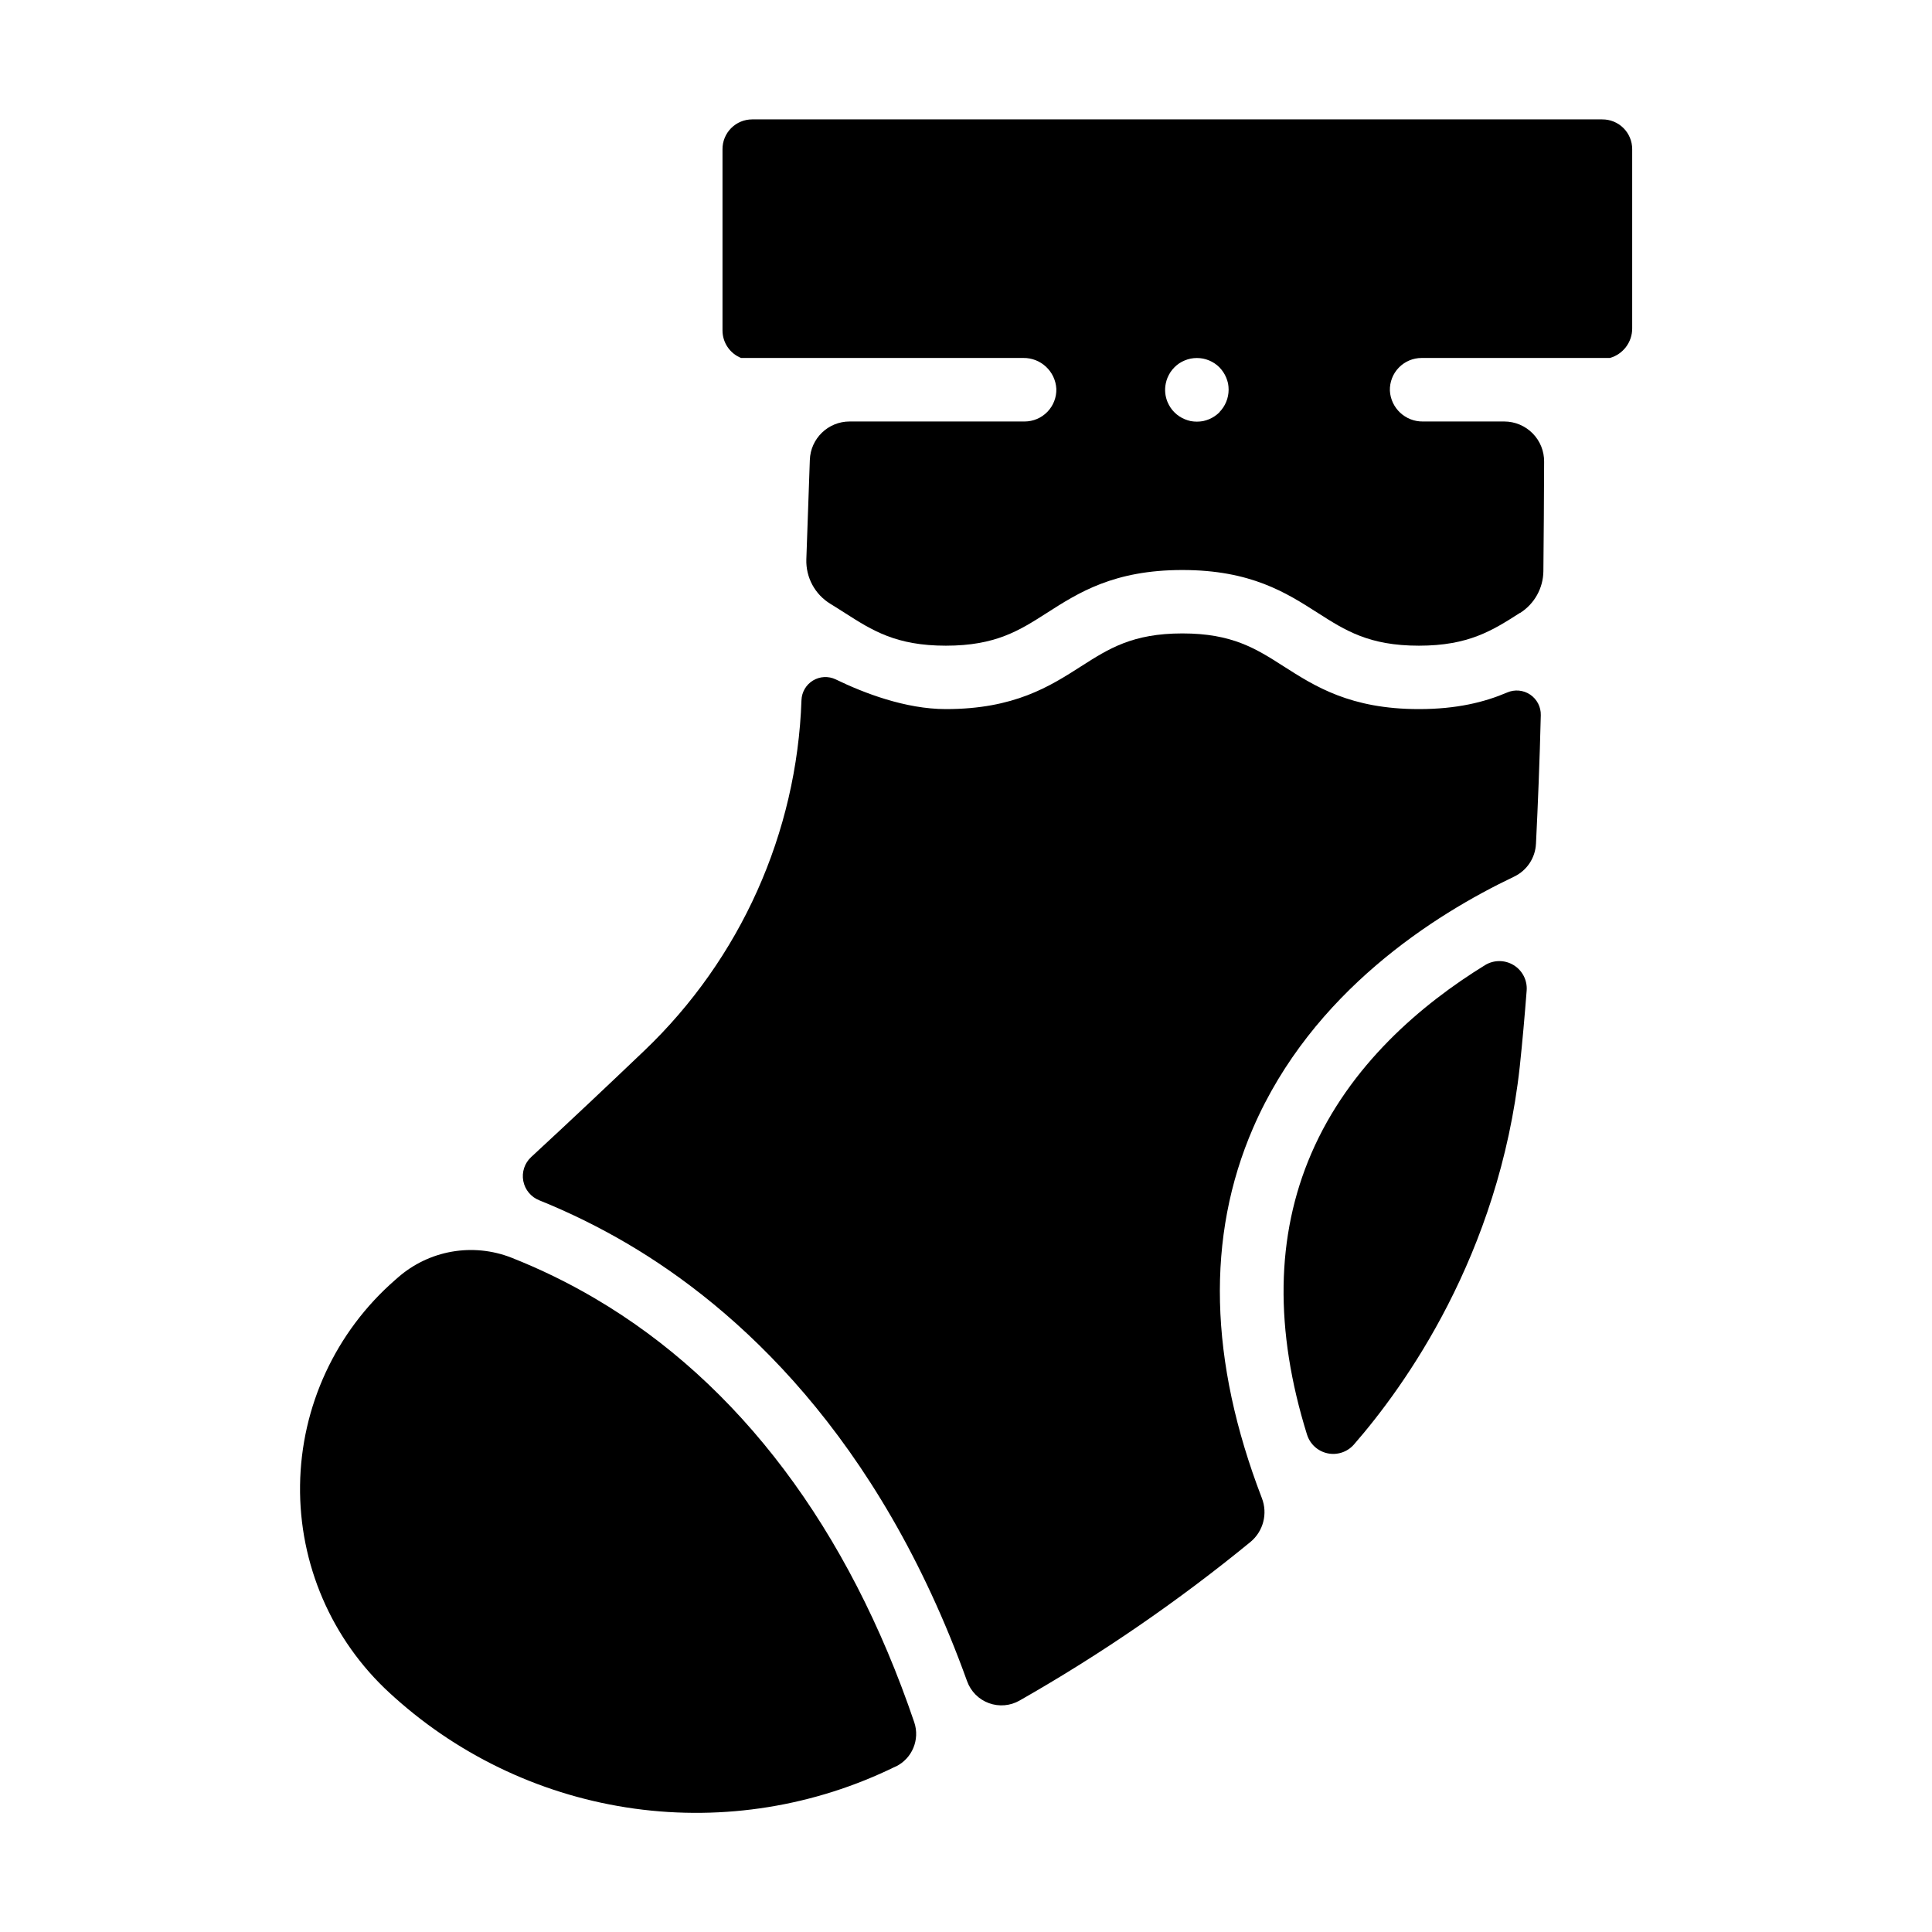
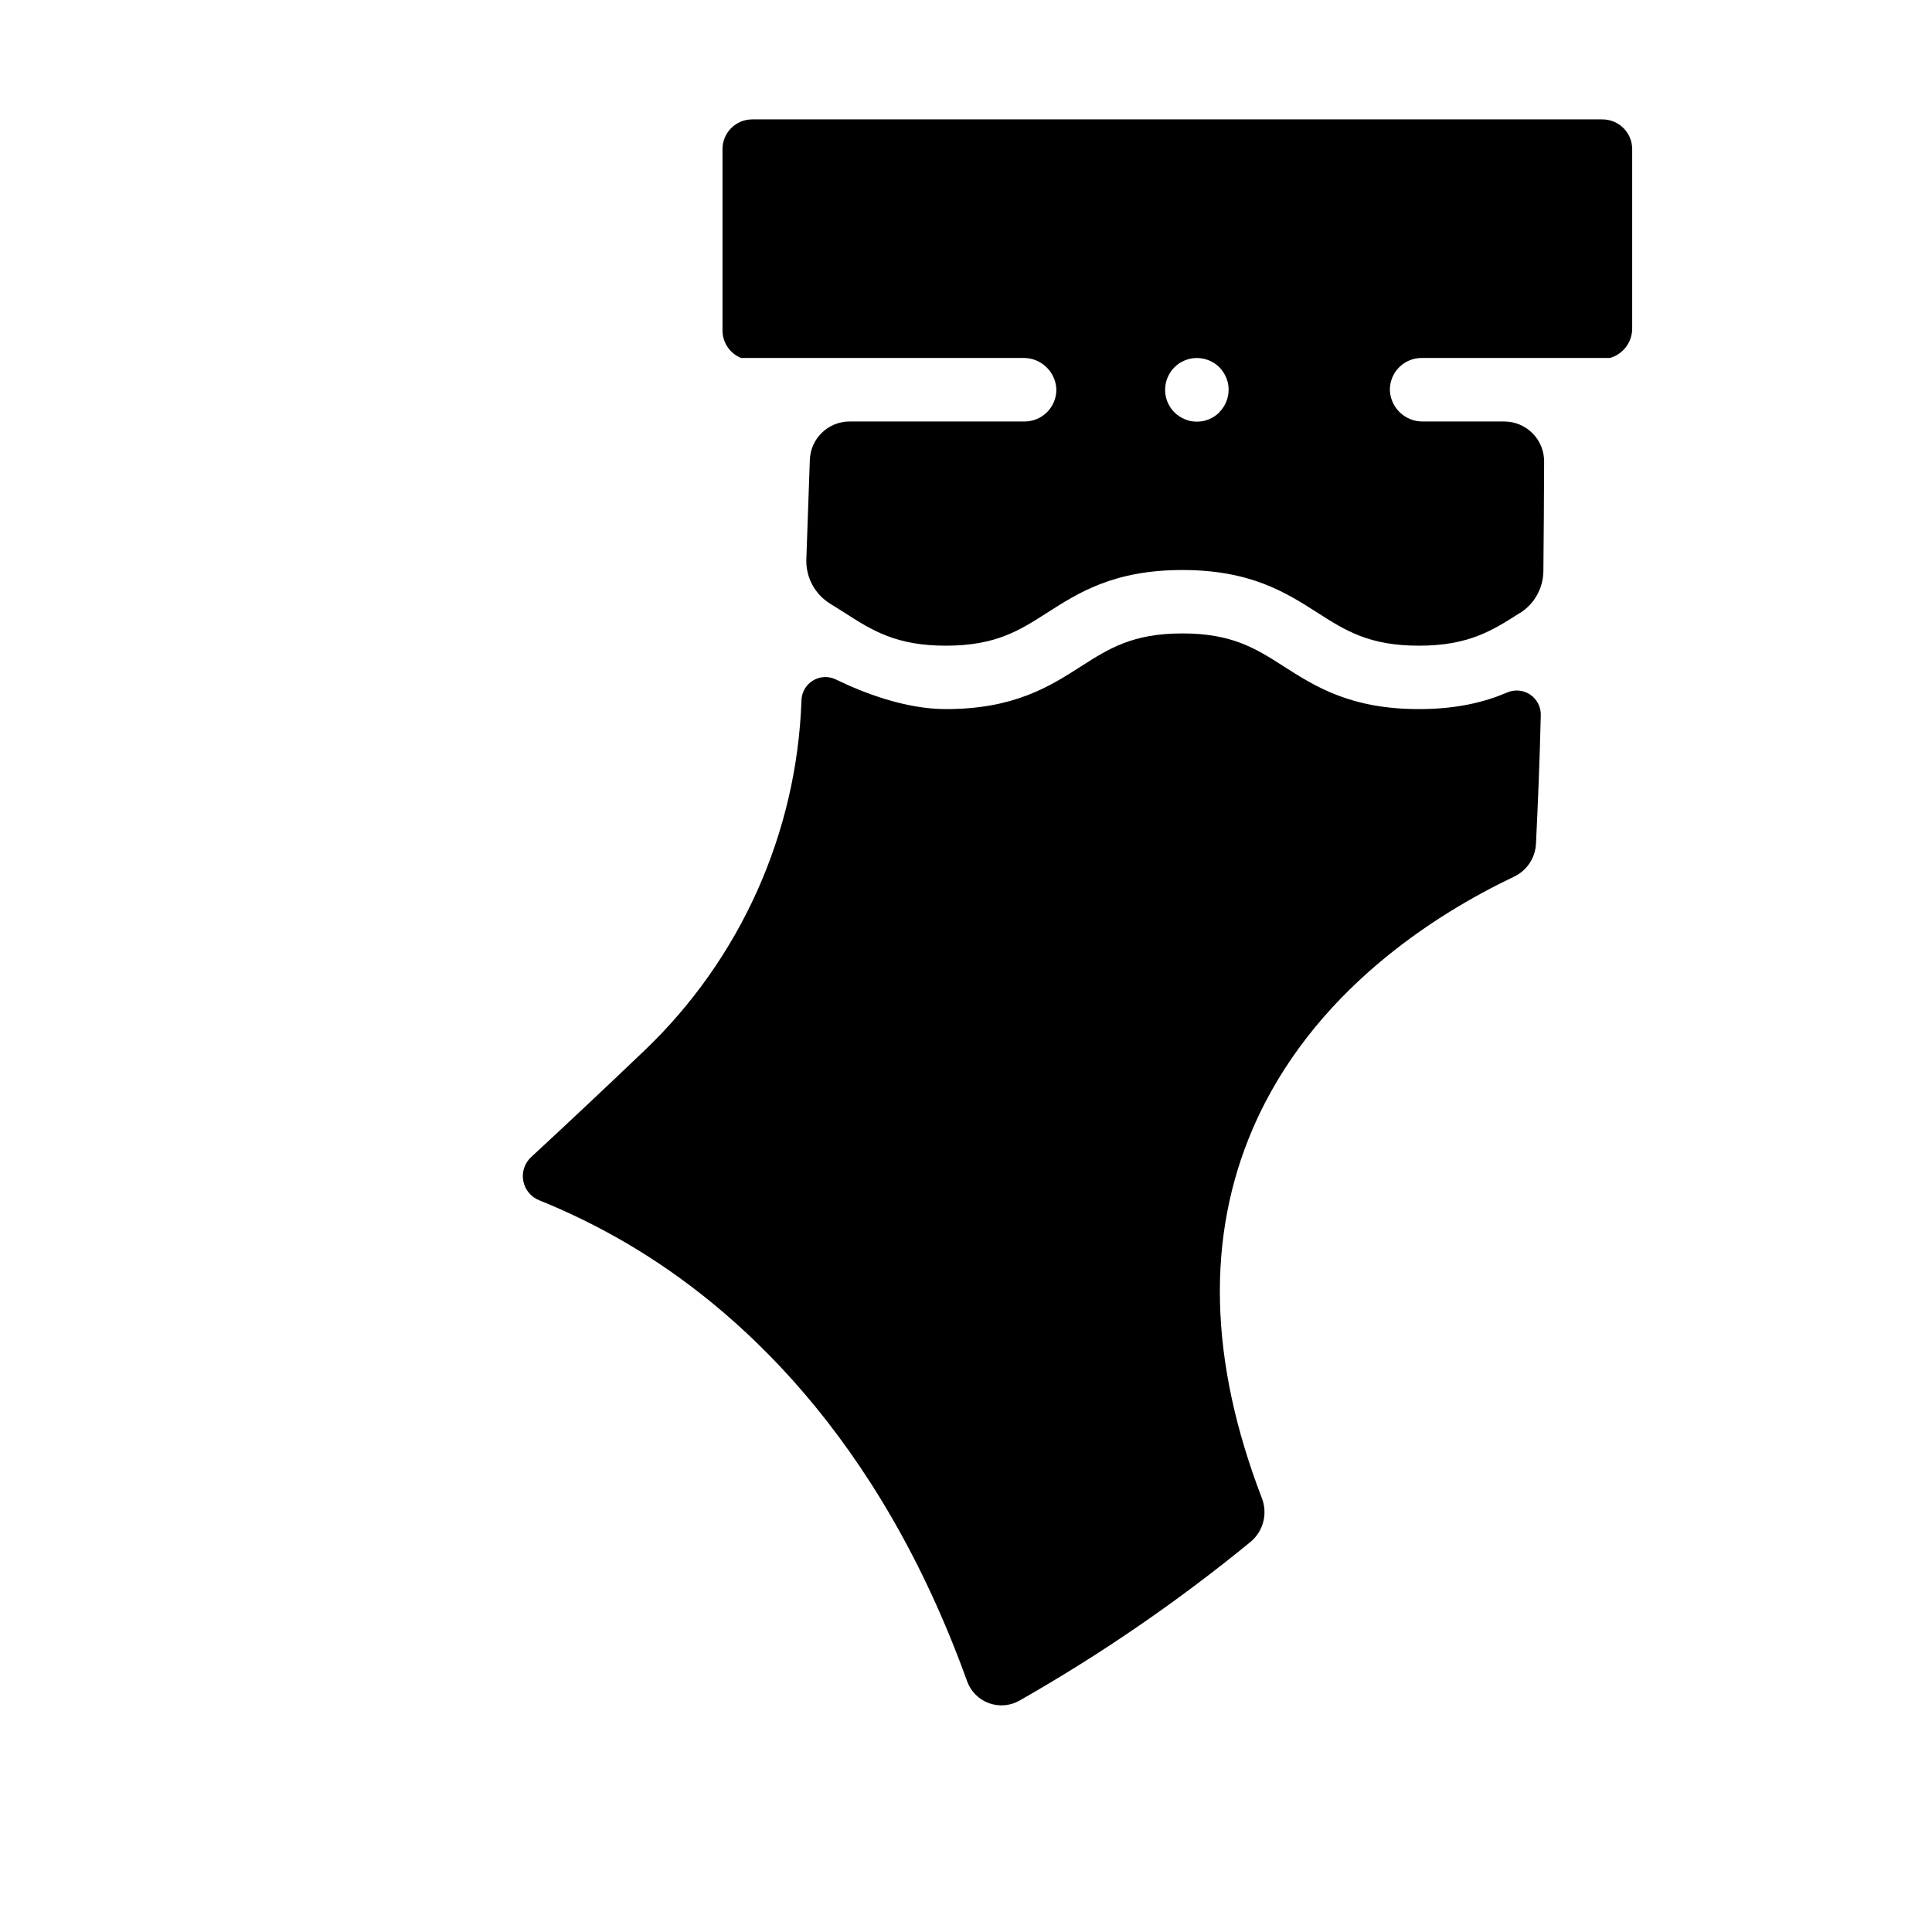
<svg xmlns="http://www.w3.org/2000/svg" fill="#000000" width="800px" height="800px" version="1.1" viewBox="144 144 512 512">
  <g>
    <path d="m551.05 367.61c0.531-10.824 0.984-22.031 1.277-34.086 0.051-2.176-1.008-4.227-2.812-5.445-1.805-1.215-4.106-1.426-6.102-0.559-5.984 2.559-13.352 4.398-23.391 4.398-18.137 0-27.551-6.031-35.875-11.355-7.293-4.664-13.598-8.699-26.805-8.699-13.207 0-19.504 4.035-26.805 8.699-8.316 5.324-17.711 11.355-35.867 11.355-10.734 0-21.805-4.281-29.195-7.871-1.93-0.926-4.195-0.812-6.023 0.297-1.832 1.109-2.977 3.066-3.051 5.203-1.211 35.215-16.156 68.551-41.641 92.883-9.16 8.746-19.355 18.371-30.004 28.211-1.734 1.609-2.519 3.996-2.078 6.324 0.438 2.324 2.043 4.262 4.242 5.129 8.02 3.234 15.785 7.059 23.242 11.434 28.969 17.023 66.617 50.688 90.133 116.02h0.004c0.969 2.695 3.086 4.824 5.777 5.805 2.695 0.984 5.684 0.727 8.164-0.711 21.535-12.258 41.996-26.32 61.168-42.023 3.391-2.824 4.602-7.5 3-11.613-14.004-36.406-14.809-69.285-2.32-98.094 15.617-36.043 48.129-56.582 69.195-66.605l-0.004-0.004c3.375-1.613 5.59-4.953 5.769-8.688z" />
-     <path d="m247.22 592.62 1.398 1.27c17.777 15.918 39.906 26.16 63.547 29.418 23.641 3.254 47.715-0.625 69.133-11.145h0.07c4.359-2.113 6.465-7.141 4.922-11.73-17.398-51.277-46.414-89.898-84.625-112.34-7.106-4.184-14.527-7.801-22.199-10.824-5.008-1.949-10.453-2.492-15.746-1.559-5.293 0.934-10.227 3.301-14.266 6.844l-0.777 0.68c-15.734 13.723-24.883 33.492-25.16 54.371-0.277 20.875 8.34 40.883 23.703 55.02z" />
    <path d="m568.6 175.64h-225.26c-2.098 0-4.106 0.836-5.586 2.324-1.477 1.488-2.301 3.504-2.285 5.598v47.973c-0.016 3.219 1.934 6.121 4.918 7.328h74.785c4.633-0.066 8.5 3.531 8.766 8.16 0.07 2.273-0.785 4.481-2.371 6.117-1.582 1.633-3.762 2.559-6.039 2.559h-46.367c-5.691-0.004-10.359 4.508-10.547 10.195l-0.926 26.32c-0.16 4.801 2.273 9.312 6.375 11.809 1.309 0.797 2.566 1.605 3.797 2.391 7.293 4.664 13.598 8.699 26.805 8.699 13.207 0 19.504-4.035 26.793-8.699 8.324-5.324 17.711-11.355 35.875-11.355 18.164 0 27.551 6.031 35.875 11.355 7.293 4.664 13.598 8.699 26.805 8.699s19.512-4.035 26.805-8.699h0.062c3.777-2.41 6.082-6.559 6.133-11.039 0.098-9.121 0.156-18.746 0.195-29 0.031-2.812-1.066-5.523-3.043-7.527-1.977-2.004-4.672-3.137-7.484-3.148h-21.59c-4.633 0.066-8.496-3.531-8.758-8.156-0.07-2.273 0.781-4.484 2.363-6.117 1.586-1.637 3.766-2.559 6.039-2.562h49.91c3.492-0.992 5.902-4.18 5.902-7.812v-47.535c0-2.102-0.84-4.117-2.332-5.598-1.492-1.477-3.516-2.297-5.617-2.277zm-101.45 77.637v0.004c-0.398 0.387-0.828 0.734-1.289 1.043-0.457 0.305-0.941 0.566-1.449 0.777-0.508 0.207-1.035 0.371-1.574 0.492-1.09 0.195-2.207 0.195-3.297 0-0.531-0.121-1.055-0.285-1.562-0.492-0.516-0.211-1.004-0.473-1.465-0.777-0.457-0.309-0.883-0.656-1.27-1.043-0.398-0.391-0.75-0.816-1.055-1.281-0.301-0.457-0.559-0.941-0.777-1.445-0.648-1.555-0.816-3.269-0.473-4.922 0.109-0.535 0.266-1.059 0.473-1.562 0.219-0.508 0.477-0.996 0.777-1.457 0.621-0.918 1.406-1.711 2.324-2.332 0.461-0.301 0.953-0.559 1.465-0.77 0.504-0.207 1.027-0.367 1.562-0.48 1.09-0.207 2.207-0.207 3.297 0 0.539 0.113 1.066 0.273 1.574 0.48 0.508 0.211 0.992 0.469 1.449 0.77 0.461 0.305 0.895 0.66 1.289 1.051 0.379 0.398 0.727 0.824 1.031 1.281 0.309 0.457 0.566 0.945 0.777 1.457 0.207 0.504 0.375 1.027 0.492 1.562 0.098 0.543 0.148 1.094 0.148 1.645-0.008 2.231-0.887 4.367-2.449 5.953z" />
-     <path d="m548.58 406.52c0.211-2.719-1.121-5.328-3.449-6.75-2.328-1.426-5.254-1.426-7.582 0-16.797 10.344-35.918 26.48-46.043 49.938-9.418 21.785-9.77 46.738-1.133 74.48h0.004c0.777 2.508 2.852 4.402 5.422 4.953 2.57 0.551 5.238-0.328 6.977-2.297 13.352-15.312 38.484-50.086 43.977-100.17 0.727-6.82 1.309-13.5 1.828-20.152z" />
  </g>
</svg>